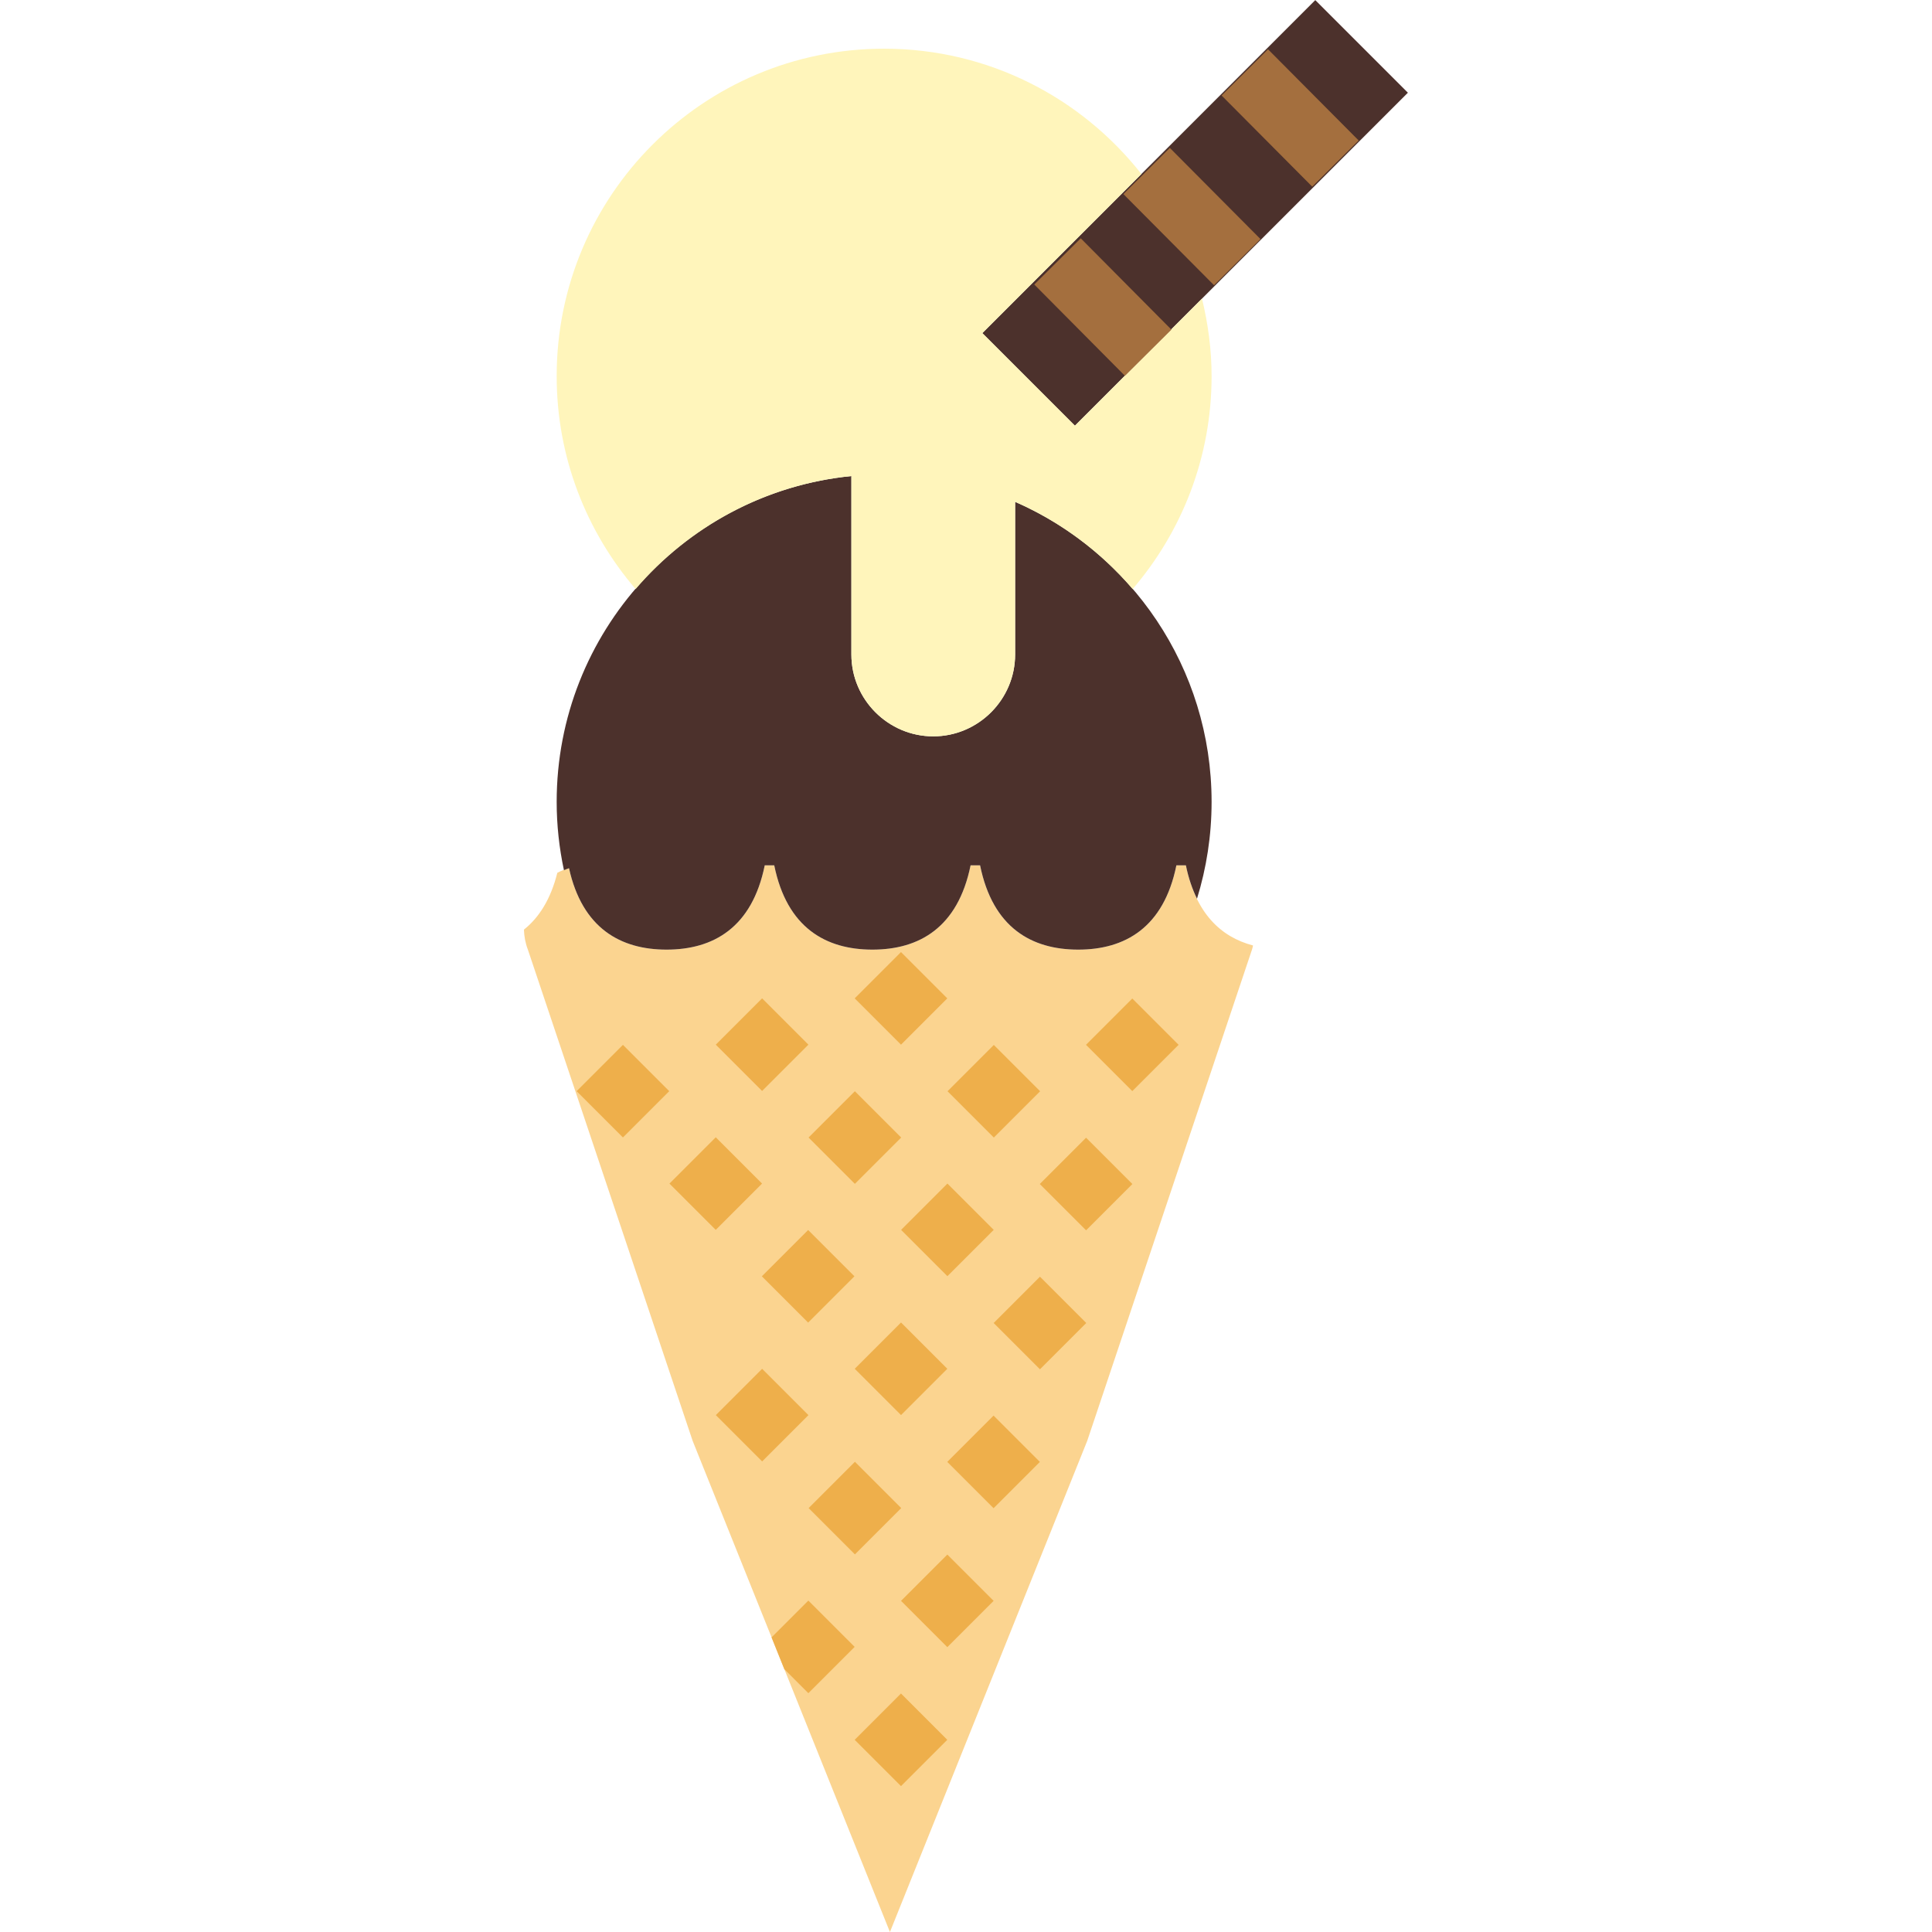
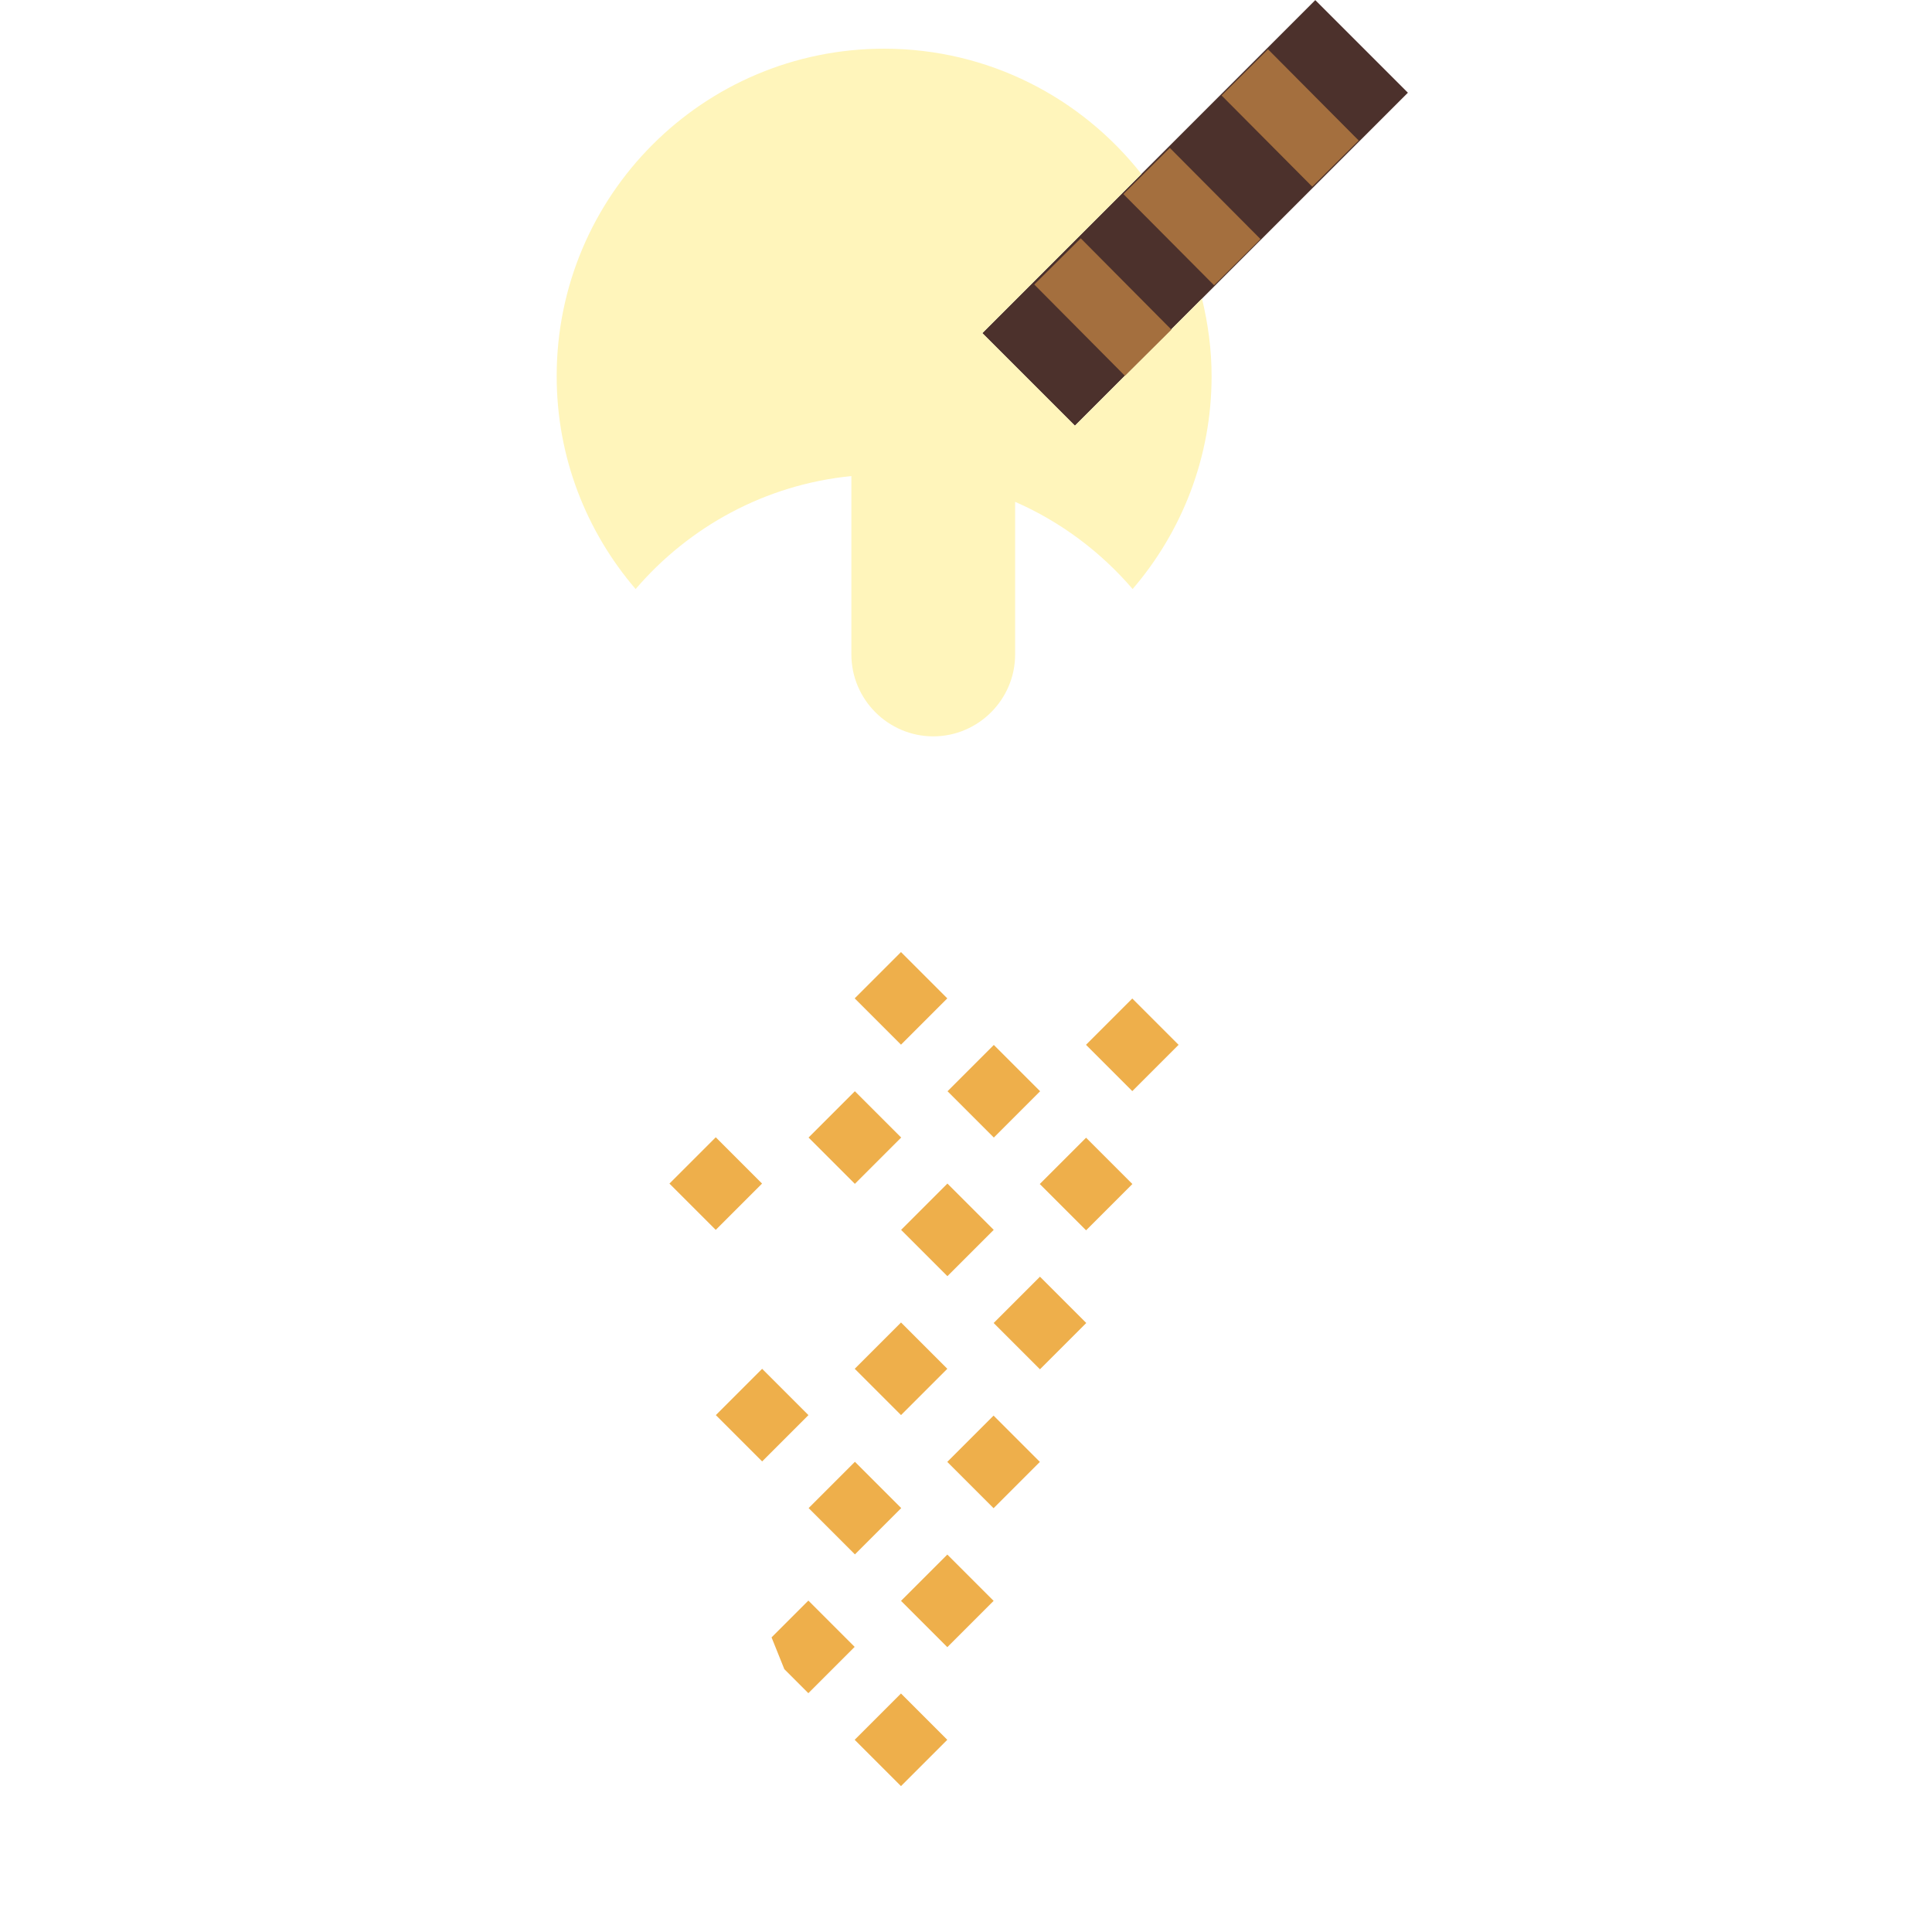
<svg xmlns="http://www.w3.org/2000/svg" version="1.1" id="Capa_1" x="0px" y="0px" viewBox="0 0 59 59" style="enable-background:new 0 0 59 59;" xml:space="preserve">
  <g>
-     <path style="fill:#FBD490;" d="M36.215,26.426h-0.29C35.538,28.332,34.35,29,32.927,29s-2.611-0.668-2.998-2.574h-0.29   C29.252,28.332,28.064,29,26.642,29c-1.423,0-2.611-0.668-2.998-2.574h-0.29C22.967,28.332,21.779,29,20.356,29   c-1.401,0-2.573-0.648-2.979-2.486c-0.125,0.035-0.245,0.081-0.357,0.139c-0.201,0.805-0.557,1.367-1.02,1.736   c0.007,0.202,0.042,0.408,0.121,0.612l5.031,15l6.025,15l6.025-15l5.031-15c0.016-0.043,0.023-0.085,0.032-0.128   C37.278,28.614,36.512,27.885,36.215,26.426z" />
    <g>
      <rect x="33.586" y="30.908" transform="matrix(0.707 -0.707 0.707 0.707 -12.433 33.8)" style="fill:#EEAF4B;" width="2" height="2" />
      <rect x="26.515" y="29.494" transform="matrix(0.707 0.707 -0.707 0.707 29.621 -10.524)" style="fill:#EEAF4B;" width="2" height="2" />
      <rect x="29.343" y="32.322" transform="matrix(-0.707 0.707 -0.707 -0.707 75.361 35.431)" style="fill:#EEAF4B;" width="2" height="2" />
      <rect x="32.172" y="35.151" transform="matrix(-0.707 -0.707 0.707 -0.707 31.061 85.169)" style="fill:#EEAF4B;" width="2" height="2" />
-       <rect x="22.272" y="30.908" transform="matrix(0.707 0.707 -0.707 0.707 29.379 -7.11)" style="fill:#EEAF4B;" width="2" height="2" />
      <rect x="25.1" y="33.737" transform="matrix(-0.707 0.707 -0.707 -0.707 69.118 40.845)" style="fill:#EEAF4B;" width="2" height="2" />
      <rect x="27.929" y="36.565" transform="matrix(0.707 0.707 -0.707 0.707 35.038 -9.453)" style="fill:#EEAF4B;" width="2" height="2" />
      <rect x="30.757" y="39.393" transform="matrix(-0.707 -0.707 0.707 -0.707 25.653 91.412)" style="fill:#EEAF4B;" width="2" height="2" />
-       <rect x="18.029" y="32.322" transform="matrix(0.707 -0.707 0.707 0.707 -17.989 23.217)" style="fill:#EEAF4B;" width="2" height="2" />
      <rect x="20.858" y="35.151" transform="matrix(0.707 0.707 -0.707 0.707 31.963 -4.868)" style="fill:#EEAF4B;" width="2" height="2" />
-       <rect x="23.686" y="37.979" transform="matrix(0.707 -0.707 0.707 0.707 -20.332 28.871)" style="fill:#EEAF4B;" width="2" height="2" />
      <rect x="26.515" y="40.808" transform="matrix(0.707 0.707 -0.707 0.707 37.621 -7.211)" style="fill:#EEAF4B;" width="2" height="2" />
      <rect x="29.343" y="43.636" transform="matrix(-0.707 -0.707 0.707 -0.707 20.237 97.654)" style="fill:#EEAF4B;" width="2" height="2" />
      <rect x="22.272" y="42.222" transform="matrix(0.707 0.707 -0.707 0.707 37.379 -3.796)" style="fill:#EEAF4B;" width="2" height="2" />
      <rect x="25.1" y="45.05" transform="matrix(-0.707 0.707 -0.707 -0.707 77.118 60.159)" style="fill:#EEAF4B;" width="2" height="2" />
      <rect x="27.929" y="47.879" transform="matrix(-0.707 -0.707 0.707 -0.707 14.825 103.898)" style="fill:#EEAF4B;" width="2" height="2" />
      <rect x="26.515" y="52.121" transform="matrix(-0.707 -0.707 0.707 -0.707 9.411 110.14)" style="fill:#EEAF4B;" width="2" height="2" />
      <polygon style="fill:#EEAF4B;" points="23.952,50.973 24.686,51.707 26.1,50.293 24.686,48.879 23.562,50.003   " />
    </g>
-     <path style="fill:#4C312C;" d="M31,15.325v4.662c0,1.375-1.125,2.5-2.5,2.5s-2.5-1.125-2.5-2.5v-5.449   c-5.053,0.502-9,4.764-9,9.949c0,0.716,0.078,1.413,0.222,2.087c0.052-0.019,0.101-0.045,0.155-0.06   C17.783,28.352,18.955,29,20.356,29c1.423,0,2.61-0.668,2.998-2.574h0.29C24.031,28.332,25.219,29,26.642,29   c1.423,0,2.61-0.668,2.998-2.574h0.29C30.317,28.332,31.505,29,32.927,29c1.423,0,2.611-0.668,2.998-2.574h0.29   c0.08,0.392,0.196,0.728,0.339,1.02C36.843,26.511,37,25.518,37,24.487C37,20.388,34.53,16.869,31,15.325z" />
    <rect x="29.308" y="4.5" transform="matrix(0.707 -0.707 0.707 0.707 6.094 27.713)" style="fill:#4C312C;" width="14.385" height="4" />
    <path style="fill:#FFF5BB;" d="M32.828,13L30,10.172l4.857-4.857C33.026,2.987,30.191,1.487,27,1.487c-5.523,0-10,4.477-10,10   c0,2.485,0.912,4.753,2.411,6.502c1.63-1.902,3.956-3.19,6.589-3.451v5.449c0,1.375,1.125,2.5,2.5,2.5s2.5-1.125,2.5-2.5v-4.662   c1.391,0.608,2.614,1.527,3.589,2.663C36.089,16.24,37,13.972,37,11.487c0-0.816-0.109-1.606-0.293-2.366L32.828,13z" />
    <rect x="31.712" y="8.357" transform="matrix(0.705 0.71 -0.71 0.705 16.581 -21.129)" style="fill:#A46F3E;" width="3.927" height="2" />
    <rect x="34.435" y="5.622" transform="matrix(0.705 0.709 -0.709 0.705 15.434 -23.861)" style="fill:#A46F3E;" width="3.927" height="2" />
    <rect x="37.429" y="2.616" transform="matrix(0.705 0.709 -0.709 0.705 14.191 -26.875)" style="fill:#A46F3E;" width="3.926" height="2" />
  </g>
  <g>
</g>
  <g>
</g>
  <g>
</g>
  <g>
</g>
  <g>
</g>
  <g>
</g>
  <g>
</g>
  <g>
</g>
  <g>
</g>
  <g>
</g>
  <g>
</g>
  <g>
</g>
  <g>
</g>
  <g>
</g>
  <g>
</g>
</svg>